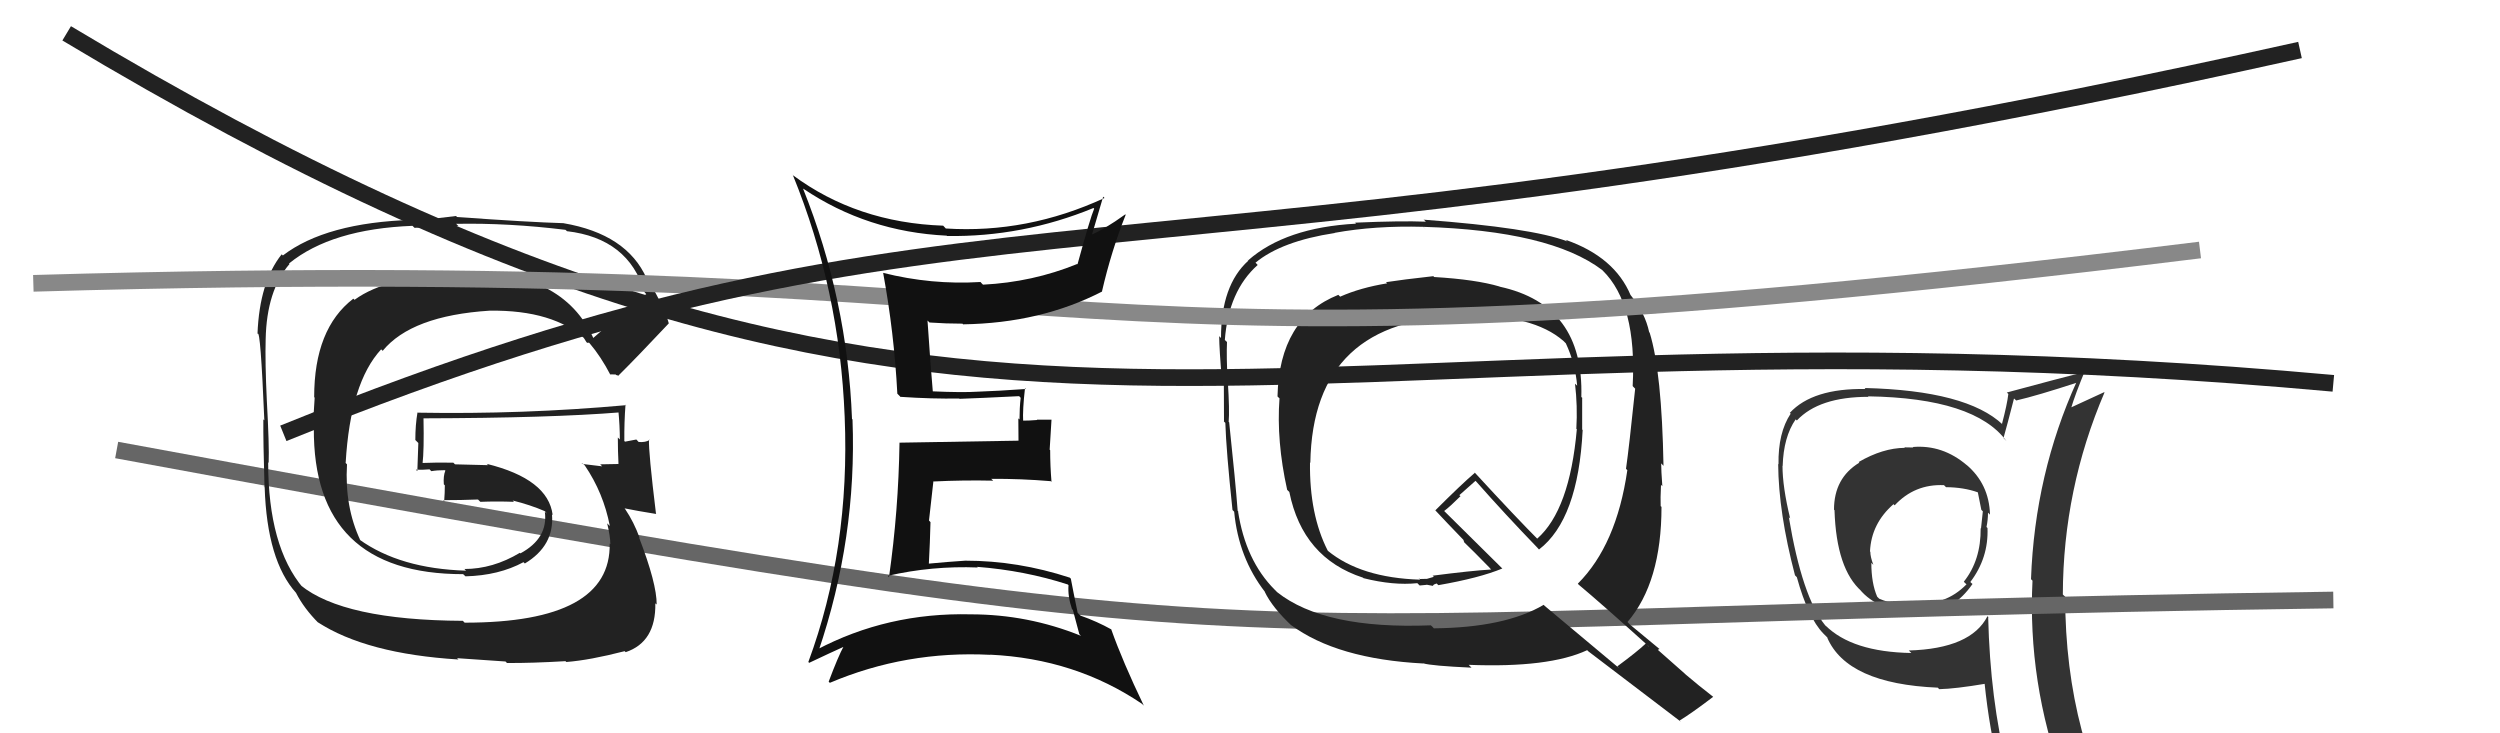
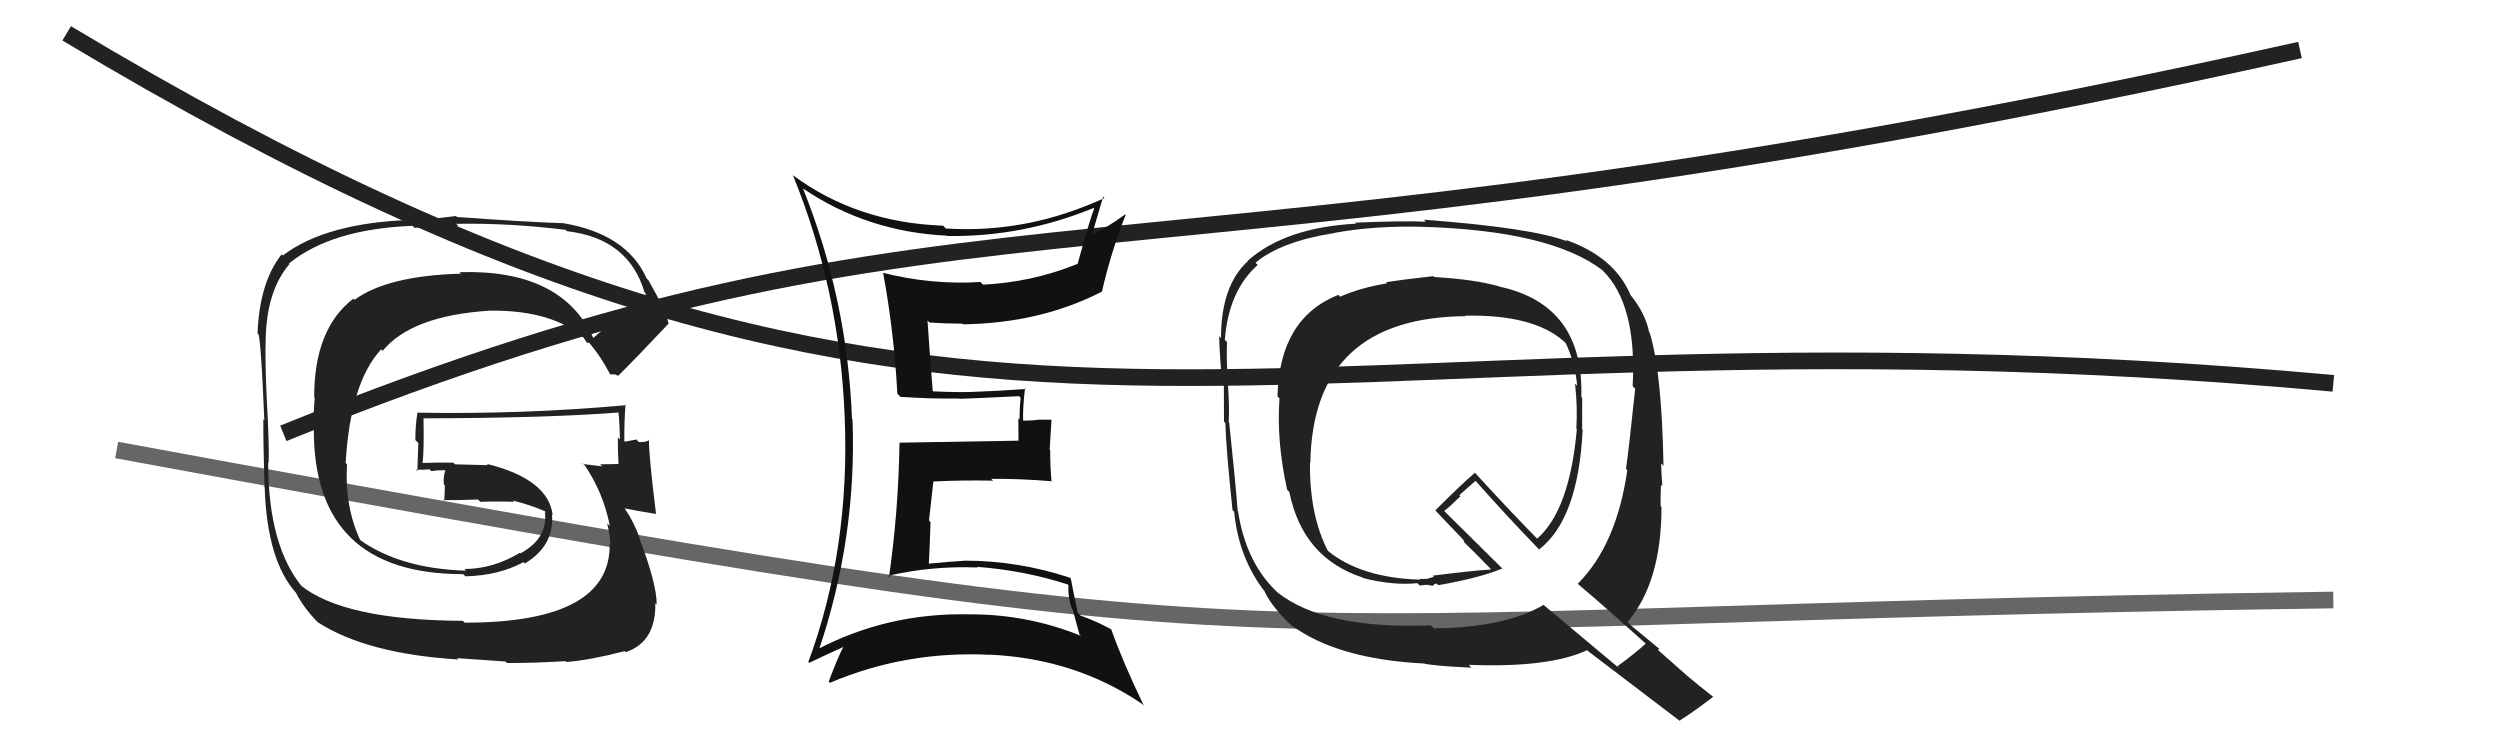
<svg xmlns="http://www.w3.org/2000/svg" width="150" height="44" viewBox="0,0,150,44">
-   <path fill="#333" d="M114.85 26.90L114.73 26.78L114.80 26.85Q114.56 26.84 114.26 26.84L114.31 26.89L114.29 26.87Q112.97 26.88 111.52 27.72L111.47 27.67L111.56 27.76Q110.04 28.68 110.04 30.58L110.21 30.75L110.07 30.61Q110.18 34.15 111.70 35.48L111.76 35.54L111.57 35.35Q112.70 36.71 114.99 36.71L114.87 36.59L115.00 36.72Q115.09 36.58 115.40 36.58L115.42 36.61L115.56 36.75Q117.21 36.68 118.35 35.04L118.27 34.97L118.22 34.92Q119.32 33.47 119.25 31.68L119.19 31.62L119.19 31.62Q119.28 31.18 119.28 30.76L119.42 30.90L119.40 30.88Q119.35 29.04 117.98 27.88L117.97 27.87L118.02 27.92Q116.56 26.67 114.77 26.82ZM119.39 37.11L119.31 37.03L119.25 36.97Q118.26 38.92 114.53 39.03L114.64 39.14L114.68 39.18Q111.12 39.12 109.52 37.52L109.61 37.62L109.52 37.53Q108.13 35.83 107.33 31.03L107.30 31.00L107.41 31.11Q106.95 29.21 106.95 27.95L107.05 28.05L106.96 27.96Q107.01 26.22 107.74 25.16L107.72 25.14L107.81 25.23Q109.14 23.81 112.10 23.81L112.15 23.86L112.08 23.78Q118.49 23.88 120.39 26.47L120.25 26.32L120.21 26.28Q120.43 25.51 120.84 23.91L120.91 23.97L120.97 24.03Q122.23 23.74 124.67 22.94L124.63 22.90L124.61 22.88Q122.09 28.43 121.86 34.75L121.98 34.87L121.95 34.84Q121.65 40.93 123.78 46.76L123.79 46.77L123.94 46.91Q122.19 46.27 120.40 46.00L120.35 45.95L120.42 46.03Q119.41 41.97 119.29 37.02ZM120.04 46.21L120.04 46.22L120.04 46.21Q120.89 46.50 122.30 46.80L122.17 46.67L122.11 46.61Q122.46 47.45 123.03 48.86L123.03 48.86L122.98 48.82Q125.56 49.52 127.84 50.82L127.85 50.83L127.89 50.86Q123.91 44.33 123.91 35.80L123.82 35.72L123.77 35.67Q123.79 29.34 126.27 23.55L126.23 23.51L126.25 23.53Q125.56 23.84 124.19 24.48L124.19 24.48L124.25 24.54Q124.50 23.68 125.15 22.12L125.24 22.22L125.30 22.27Q123.61 22.68 120.41 23.55L120.58 23.72L120.50 23.64Q120.43 24.25 120.12 25.43L119.98 25.29L120.17 25.48Q118.01 23.43 111.88 23.28L111.87 23.27L111.93 23.34Q108.76 23.29 107.39 24.77L107.35 24.73L107.44 24.82Q106.68 25.96 106.71 27.86L106.56 27.71L106.69 27.84Q106.71 30.75 107.70 34.52L107.68 34.50L107.81 34.63Q108.48 37.06 109.40 38.01L109.37 37.98L109.69 38.30L109.63 38.25Q110.82 41.03 116.27 41.26L116.35 41.35L116.35 41.35Q117.32 41.33 119.15 41.02L119.19 41.06L119.07 40.95Q119.37 43.87 119.98 46.16ZM116.65 29.12L116.65 29.12L116.76 29.23Q117.83 29.24 118.67 29.54L118.71 29.58L118.67 29.54Q118.76 29.98 118.88 30.59L118.90 30.61L118.97 30.68Q118.93 31.10 118.86 31.71L119.01 31.86L118.84 31.69Q118.86 33.61 117.83 34.90L117.87 34.95L117.99 35.06Q116.71 36.37 114.84 36.18L114.88 36.22L114.88 36.22Q113.70 36.34 112.75 35.92L112.63 35.80L112.63 35.80Q112.28 34.99 112.28 33.77L112.22 33.71L112.40 33.89Q112.22 33.41 112.22 33.11L112.19 33.07L112.20 33.08Q112.28 31.41 113.61 30.25L113.51 30.15L113.68 30.32Q114.88 29.03 116.64 29.11Z" />
  <path d="M7 27 C83 41,68 37,140 36" stroke="#666" fill="none" />
  <path fill="#222" d="M86.10 16.68L86.14 16.71L86.00 16.57Q84.11 16.78 83.16 16.93L83.09 16.86L83.23 17.00Q81.63 17.26 80.41 17.80L80.29 17.68L80.30 17.69Q76.76 19.10 76.65 23.78L76.67 23.81L76.77 23.90Q76.58 26.46 77.23 29.39L77.27 29.43L77.36 29.52Q78.16 33.48 81.78 34.66L81.74 34.62L81.81 34.69Q83.60 35.14 85.04 34.99L85.18 35.13L85.60 35.09L85.59 35.08Q85.82 35.12 86.01 35.16L85.99 35.14L85.97 35.12Q86.05 35.05 86.20 35.01L86.28 35.09L86.30 35.11Q88.77 34.68 90.14 34.11L90.26 34.23L86.60 30.61L86.65 30.66Q87.02 30.38 87.63 29.77L87.56 29.71L88.53 28.85L88.57 28.89Q90.29 30.84 92.27 32.89L92.24 32.86L92.34 32.97Q94.69 31.17 94.96 25.80L94.85 25.69L94.93 25.77Q94.93 24.78 94.93 23.86L95.02 23.95L94.88 23.82Q95.04 18.30 89.98 17.20L89.98 17.20L89.97 17.19Q88.55 16.77 86.04 16.62ZM98.94 38.80L98.92 38.79L98.75 38.61Q98.22 39.11 97.04 39.98L97.16 40.10L92.69 36.36L92.62 36.29Q90.30 37.66 86.03 37.70L85.94 37.60L85.85 37.52Q79.45 37.77 76.63 35.53L76.50 35.40L76.49 35.39Q74.73 33.63 74.28 30.66L74.33 30.72L74.26 30.65Q74.13 28.92 73.75 25.34L73.79 25.38L73.72 25.31Q73.78 24.65 73.67 22.90L73.64 22.86L73.66 22.89Q73.58 21.40 73.62 20.52L73.49 20.40L73.49 20.40Q73.71 17.46 75.46 15.90L75.37 15.80L75.33 15.76Q76.89 14.47 80.09 13.98L80.21 14.10L80.08 13.97Q82.50 13.53 85.40 13.61L85.56 13.77L85.39 13.61Q93.01 13.84 96.13 16.20L96.17 16.24L96.16 16.23Q98.22 18.25 97.96 23.16L98.00 23.21L98.11 23.32Q97.75 26.80 97.56 28.13L97.68 28.25L97.64 28.21Q96.99 32.70 94.67 35.02L94.71 35.07L94.71 35.07Q96.12 36.25 98.87 38.73ZM94.11 14.55L94.07 14.51L94.03 14.48Q91.93 13.67 85.42 13.18L85.40 13.15L85.55 13.30Q84.08 13.24 81.30 13.36L81.28 13.33L81.36 13.42Q77.13 13.65 74.89 15.62L74.79 15.53L74.90 15.64Q73.26 17.12 73.26 20.28L73.21 20.23L73.15 20.17Q73.16 21.01 73.31 22.73L73.26 22.68L73.43 22.85Q73.44 24.41 73.44 25.29L73.41 25.27L73.52 25.37Q73.57 27.02 73.95 30.60L74.09 30.74L74.05 30.70Q74.31 33.47 75.91 35.53L76.07 35.69L75.88 35.50Q76.33 36.45 77.55 37.59L77.52 37.56L77.46 37.50Q80.22 39.54 85.40 39.81L85.53 39.94L85.39 39.80Q85.89 39.95 88.29 40.06L88.27 40.04L88.12 39.89Q92.94 40.08 95.23 39.01L95.24 39.02L95.30 39.08Q96.14 39.73 100.86 43.31L100.95 43.40L100.78 43.23Q101.49 42.80 102.79 41.81L102.71 41.74L102.73 41.76Q101.94 41.15 101.14 40.47L101.10 40.43L99.47 38.99L99.57 38.94L99.63 38.99Q99.00 38.48 97.78 37.46L97.65 37.32L97.65 37.32Q99.69 34.94 99.69 30.41L99.64 30.37L99.64 30.36Q99.62 29.93 99.66 29.09L99.77 29.20L99.74 29.17Q99.67 28.22 99.67 27.80L99.80 27.94L99.81 27.95Q99.71 22.32 98.98 19.96L98.93 19.91L98.95 19.93Q98.71 18.78 97.84 17.71L97.72 17.59L97.84 17.72Q96.88 15.42 93.94 14.39ZM88.00 19.03L87.92 18.95L87.91 18.94Q91.98 18.86 93.81 20.46L93.89 20.54L93.95 20.60Q94.52 21.82 94.63 23.15L94.68 23.19L94.50 23.02Q94.66 24.36 94.58 25.73L94.53 25.68L94.61 25.75Q94.18 30.61 92.23 32.32L92.33 32.42L92.38 32.47Q91.00 31.09 88.48 28.35L88.48 28.34L88.50 28.36Q87.68 29.06 86.12 30.62L86.08 30.59L86.08 30.58Q86.75 31.30 87.89 32.48L87.80 32.38L87.86 32.55L87.71 32.40Q88.41 33.07 89.44 34.13L89.34 34.04L89.47 34.17Q88.28 34.24 85.96 34.54L86.03 34.61L85.62 34.73L85.20 34.74L85.11 34.68L85.21 34.78Q81.64 34.67 79.66 33.04L79.74 33.12L79.66 33.03Q78.56 30.87 78.60 27.75L78.67 27.82L78.62 27.77Q78.77 19.05 87.94 18.97Z" />
-   <path fill="#222" d="M35.53 20.26L35.51 20.24L35.64 20.37Q33.77 16.14 27.57 16.33L27.60 16.36L27.66 16.42Q23.25 16.54 21.27 17.99L21.25 17.97L21.20 17.92Q18.85 19.72 18.85 23.83L18.88 23.86L18.77 25.62L18.83 25.68Q18.77 34.45 27.79 34.45L27.81 34.47L27.93 34.58Q29.93 34.53 31.41 33.73L31.32 33.64L31.49 33.81Q33.27 32.74 33.12 30.87L33.12 30.87L33.16 30.90Q32.89 28.74 29.20 27.83L29.29 27.91L27.30 27.86L27.20 27.76Q26.22 27.74 25.27 27.78L25.35 27.86L25.35 27.85Q25.45 27.01 25.41 25.10L25.37 25.06L25.41 25.10Q33.04 25.08 37.23 24.74L37.23 24.74L37.10 24.61Q37.19 25.57 37.19 26.37L37.11 26.29L37.07 26.25Q37.07 27.05 37.11 27.85L37.07 27.81L37.09 27.84Q36.01 27.86 36.01 27.86L36.07 27.92L36.13 27.98Q34.59 27.81 34.97 27.81L35.07 27.91L35.09 27.93Q36.21 29.58 36.59 31.56L36.60 31.57L36.43 31.40Q36.62 32.20 36.62 32.65L36.52 32.56L36.58 32.61Q36.68 37.36 27.89 37.36L27.89 37.37L27.77 37.25Q20.61 37.21 18.03 35.11L18.20 35.29L18.19 35.28Q16.09 32.80 16.09 27.74L16.17 27.81L16.12 27.77Q16.16 26.74 16.01 24.04L15.91 23.94L16.01 24.04Q15.90 21.72 15.94 20.35L15.82 20.23L15.94 20.35Q16.00 17.44 17.37 15.84L17.33 15.80L17.34 15.81Q19.88 13.74 24.75 13.55L24.87 13.67L27.50 13.56L27.37 13.43Q30.50 13.37 33.93 13.79L34.05 13.90L34.01 13.87Q37.71 14.30 38.67 17.53L38.77 17.64L38.78 17.64Q37.66 18.47 35.57 20.30ZM36.97 22.50L37.14 22.55L37.11 22.53Q38.26 21.39 40.12 19.41L40.11 19.39L40.13 19.41Q39.91 18.55 38.92 16.84L38.93 16.84L38.80 16.71Q37.61 14.04 33.80 13.39L33.89 13.48L33.80 13.39Q31.72 13.33 27.42 13.02L27.36 12.96L24.83 13.26L24.77 13.19Q19.56 13.35 16.97 15.33L17.03 15.38L16.90 15.26Q15.57 16.93 15.45 20.02L15.57 20.13L15.46 20.03Q15.63 19.73 15.86 25.22L15.66 25.02L15.80 25.16Q15.79 26.48 15.87 29.22L15.75 29.11L15.88 29.24Q16.02 33.64 17.77 35.58L17.71 35.53L17.76 35.57Q18.24 36.51 19.12 37.39L18.94 37.20L19.06 37.33Q21.99 39.23 27.51 39.57L27.42 39.49L30.33 39.69L30.42 39.78Q31.91 39.79 33.93 39.67L33.94 39.68L33.98 39.72Q35.39 39.61 37.48 39.07L37.54 39.13L37.54 39.13Q39.36 38.52 39.32 36.20L39.40 36.27L39.40 36.27Q39.41 35.02 38.34 32.24L38.29 32.19L38.38 32.28Q38.04 31.33 37.50 30.53L37.53 30.56L37.47 30.50Q38.20 30.65 39.38 30.84L39.30 30.77L39.36 30.83Q38.90 27.06 38.94 26.37L39.02 26.45L38.97 26.40Q38.74 26.55 38.32 26.52L38.21 26.40L38.18 26.37Q37.88 26.42 37.50 26.50L37.45 26.45L37.46 26.45Q37.45 25.34 37.53 24.28L37.58 24.33L37.57 24.31Q31.35 24.87 25.07 24.76L24.96 24.65L25.05 24.74Q24.92 25.49 24.92 26.40L25.10 26.58L25.04 28.27L24.95 28.18Q25.35 28.20 25.77 28.16L25.88 28.27L25.88 28.27Q26.23 28.21 26.69 28.21L26.74 28.25L26.72 28.24Q26.59 28.56 26.63 29.06L26.69 29.12L26.69 29.12Q26.69 29.58 26.65 30.07L26.71 30.13L26.59 30.01Q27.66 30.01 28.68 29.97L28.82 30.11L28.82 30.11Q29.81 30.07 30.84 30.11L30.86 30.13L30.76 30.03Q31.81 30.29 32.69 30.67L32.74 30.72L32.81 30.82L32.69 30.70Q32.90 32.29 31.23 33.20L31.21 33.19L31.19 33.17Q29.57 34.14 27.86 34.14L27.79 34.06L27.96 34.24Q24.00 34.12 21.56 32.37L21.53 32.33L21.63 32.44Q20.67 30.41 20.82 27.86L20.72 27.76L20.74 27.77Q21.02 22.96 22.87 20.96L22.87 20.96L22.96 21.05Q24.69 18.94 29.38 18.64L29.50 18.76L29.38 18.64Q33.21 18.59 35.15 20.38L35.11 20.33L34.98 20.21Q35.07 20.33 35.18 20.52L35.23 20.57L35.34 20.56L35.38 20.60Q36.06 21.40 36.63 22.50L36.59 22.46L36.94 22.47Z" />
+   <path fill="#222" d="M35.53 20.26L35.51 20.24L35.64 20.37Q33.77 16.14 27.57 16.33L27.60 16.36L27.66 16.42Q23.25 16.54 21.27 17.99L21.25 17.97L21.20 17.92Q18.85 19.72 18.85 23.83L18.88 23.86L18.77 25.62L18.83 25.68Q18.77 34.45 27.79 34.45L27.81 34.47L27.93 34.58Q29.93 34.53 31.41 33.73L31.32 33.64L31.49 33.81Q33.27 32.74 33.12 30.87L33.12 30.87L33.16 30.90Q32.89 28.74 29.20 27.83L29.29 27.91L27.30 27.86L27.20 27.76Q26.22 27.74 25.27 27.78L25.35 27.86L25.35 27.85Q25.45 27.01 25.41 25.10L25.37 25.06L25.41 25.10Q33.04 25.08 37.23 24.74L37.23 24.74L37.10 24.61Q37.19 25.57 37.19 26.37L37.11 26.29L37.07 26.25Q37.07 27.05 37.11 27.85L37.07 27.81L37.09 27.84Q36.01 27.86 36.01 27.86L36.07 27.92L36.13 27.98Q34.59 27.81 34.97 27.81L35.07 27.91L35.09 27.93Q36.21 29.58 36.59 31.56L36.60 31.57L36.43 31.40Q36.62 32.20 36.62 32.65L36.52 32.56L36.58 32.61Q36.68 37.36 27.89 37.36L27.89 37.37L27.77 37.25Q20.61 37.21 18.03 35.11L18.20 35.29L18.19 35.28Q16.09 32.80 16.09 27.74L16.17 27.81L16.12 27.77Q16.16 26.74 16.01 24.04L15.91 23.94L16.01 24.04Q15.90 21.72 15.94 20.35L15.82 20.23L15.94 20.35Q16.00 17.44 17.37 15.84L17.33 15.80L17.34 15.81Q19.88 13.74 24.75 13.55L24.87 13.67L27.50 13.56L27.37 13.43Q30.50 13.37 33.93 13.79L34.05 13.90L34.01 13.87Q37.71 14.30 38.67 17.53L38.77 17.64L38.78 17.64Q37.66 18.47 35.57 20.30ZM36.97 22.50L37.14 22.55L37.11 22.53Q38.26 21.39 40.12 19.41L40.11 19.39Q39.91 18.55 38.92 16.84L38.93 16.84L38.80 16.71Q37.61 14.04 33.80 13.39L33.89 13.48L33.80 13.39Q31.72 13.33 27.42 13.02L27.36 12.96L24.83 13.26L24.77 13.19Q19.56 13.35 16.97 15.33L17.03 15.38L16.90 15.26Q15.57 16.93 15.45 20.02L15.57 20.13L15.46 20.03Q15.63 19.73 15.86 25.22L15.66 25.02L15.80 25.16Q15.79 26.48 15.87 29.22L15.75 29.11L15.88 29.24Q16.02 33.64 17.77 35.58L17.71 35.53L17.76 35.57Q18.24 36.51 19.12 37.39L18.94 37.20L19.06 37.33Q21.99 39.23 27.51 39.57L27.42 39.49L30.33 39.69L30.42 39.78Q31.91 39.79 33.93 39.67L33.94 39.68L33.98 39.72Q35.39 39.61 37.48 39.07L37.54 39.13L37.54 39.13Q39.36 38.52 39.32 36.20L39.40 36.27L39.40 36.27Q39.41 35.02 38.34 32.24L38.29 32.19L38.38 32.28Q38.04 31.33 37.50 30.53L37.53 30.56L37.47 30.50Q38.20 30.65 39.38 30.84L39.30 30.77L39.36 30.83Q38.90 27.06 38.94 26.37L39.02 26.45L38.97 26.40Q38.74 26.55 38.32 26.52L38.21 26.40L38.18 26.37Q37.88 26.42 37.50 26.50L37.45 26.45L37.46 26.45Q37.45 25.34 37.53 24.28L37.58 24.33L37.57 24.31Q31.35 24.87 25.07 24.76L24.96 24.65L25.05 24.74Q24.92 25.49 24.92 26.40L25.10 26.58L25.04 28.27L24.95 28.18Q25.35 28.20 25.77 28.16L25.88 28.27L25.88 28.27Q26.23 28.21 26.69 28.21L26.74 28.25L26.72 28.24Q26.59 28.56 26.63 29.06L26.69 29.12L26.69 29.12Q26.69 29.58 26.65 30.07L26.71 30.13L26.59 30.01Q27.66 30.01 28.68 29.97L28.82 30.11L28.82 30.11Q29.81 30.07 30.84 30.11L30.86 30.13L30.76 30.03Q31.81 30.29 32.69 30.67L32.74 30.72L32.81 30.82L32.69 30.70Q32.90 32.29 31.23 33.20L31.21 33.19L31.19 33.17Q29.57 34.14 27.86 34.14L27.79 34.06L27.96 34.24Q24.00 34.12 21.56 32.37L21.53 32.33L21.63 32.44Q20.67 30.41 20.82 27.86L20.72 27.76L20.74 27.77Q21.02 22.96 22.87 20.96L22.87 20.96L22.96 21.05Q24.69 18.94 29.38 18.64L29.50 18.76L29.38 18.64Q33.21 18.59 35.15 20.38L35.11 20.33L34.98 20.21Q35.07 20.33 35.18 20.52L35.23 20.57L35.34 20.56L35.38 20.60Q36.06 21.40 36.63 22.50L36.59 22.46L36.94 22.47Z" />
  <path d="M4 2 C59 35,74 17,140 23" stroke="#222" fill="none" />
-   <path d="M2 17 C71 15,59 24,132 15" stroke="#888" fill="none" />
  <path d="M17 26 C59 9,66 19,138 3" stroke="#222" fill="none" />
  <path fill="#111" d="M48.26 11.38L48.19 11.31L48.21 11.33Q52.04 13.91 56.80 14.14L56.67 14.00L56.82 14.16Q61.35 14.23 65.61 12.48L65.62 12.49L65.65 12.52Q65.41 13.08 64.65 15.86L64.54 15.75L64.63 15.84Q61.95 16.93 58.98 17.08L58.90 17.00L58.83 16.92Q55.88 17.10 52.98 16.37L53.08 16.47L52.99 16.38Q53.65 19.97 53.84 23.62L53.99 23.77L54.02 23.81Q55.95 23.94 57.55 23.91L57.45 23.81L57.57 23.93Q58.74 23.89 61.14 23.77L61.17 23.79L61.24 23.87Q61.17 24.48 61.17 25.17L61.10 25.10L61.11 26.44L61.11 26.44Q58.75 26.48 53.96 26.56L53.99 26.59L53.97 26.57Q53.91 30.63 53.34 34.63L53.28 34.56L53.26 34.55Q55.93 33.94 58.67 34.05L58.66 34.04L58.62 34.01Q61.48 34.23 64.07 35.07L64.09 35.09L64.11 35.11Q64.06 35.79 64.32 36.55L64.37 36.59L64.76 38.05L64.86 38.15Q61.67 36.86 58.24 36.86L58.16 36.78L58.24 36.86Q53.25 36.74 48.99 38.99L49.05 39.05L49.10 39.10Q51.42 32.28 51.15 25.17L51.15 25.16L51.12 25.14Q50.85 17.97 48.18 11.31ZM48.63 39.85L48.58 39.80L48.55 39.77Q49.90 39.13 50.66 38.79L50.56 38.69L50.63 38.76Q50.29 39.38 49.72 40.90L49.87 41.05L49.79 40.97Q54.36 39.03 59.42 39.29L59.45 39.32L59.40 39.28Q64.52 39.52 68.52 42.23L68.67 42.38L68.63 42.34Q67.36 39.70 66.67 37.75L66.62 37.70L66.69 37.77Q65.83 37.29 64.84 36.94L64.74 36.85L64.66 36.77Q64.40 35.52 64.25 34.72L64.20 34.67L64.19 34.66Q61.08 33.64 57.92 33.64L57.95 33.68L57.92 33.64Q56.84 33.71 55.70 33.82L55.58 33.71L55.73 33.85Q55.80 32.55 55.83 31.33L55.74 31.23L56.00 28.91L55.99 28.89Q57.80 28.80 59.59 28.84L59.54 28.79L59.47 28.73Q61.25 28.72 63.04 28.87L63.09 28.91L63.09 28.91Q63.01 27.96 63.01 27.01L62.98 26.98L63.09 25.18L62.21 25.18L62.23 25.20Q61.77 25.24 61.31 25.24L61.30 25.22L61.39 25.31Q61.35 24.59 61.50 23.29L61.57 23.36L61.54 23.34Q59.85 23.46 58.67 23.50L58.75 23.58L58.67 23.50Q57.77 23.56 55.94 23.48L55.92 23.46L55.97 23.51Q55.84 22.05 55.65 19.23L55.75 19.33L55.77 19.35Q56.76 19.42 57.75 19.42L57.79 19.47L57.79 19.46Q62.44 19.39 66.13 17.49L66.16 17.52L66.12 17.48Q66.67 15.09 67.54 12.89L67.54 12.89L67.52 12.86Q66.26 13.77 65.42 14.11L65.44 14.14L65.49 14.18Q65.73 13.36 66.19 11.80L66.18 11.79L66.27 11.88Q61.63 14.02 56.76 13.71L56.76 13.72L56.59 13.54Q51.42 13.36 47.57 10.51L47.54 10.47L47.57 10.50Q50.38 17.39 50.68 25.00L50.75 25.07L50.68 25.00Q51.01 32.94 48.50 39.72Z" />
</svg>